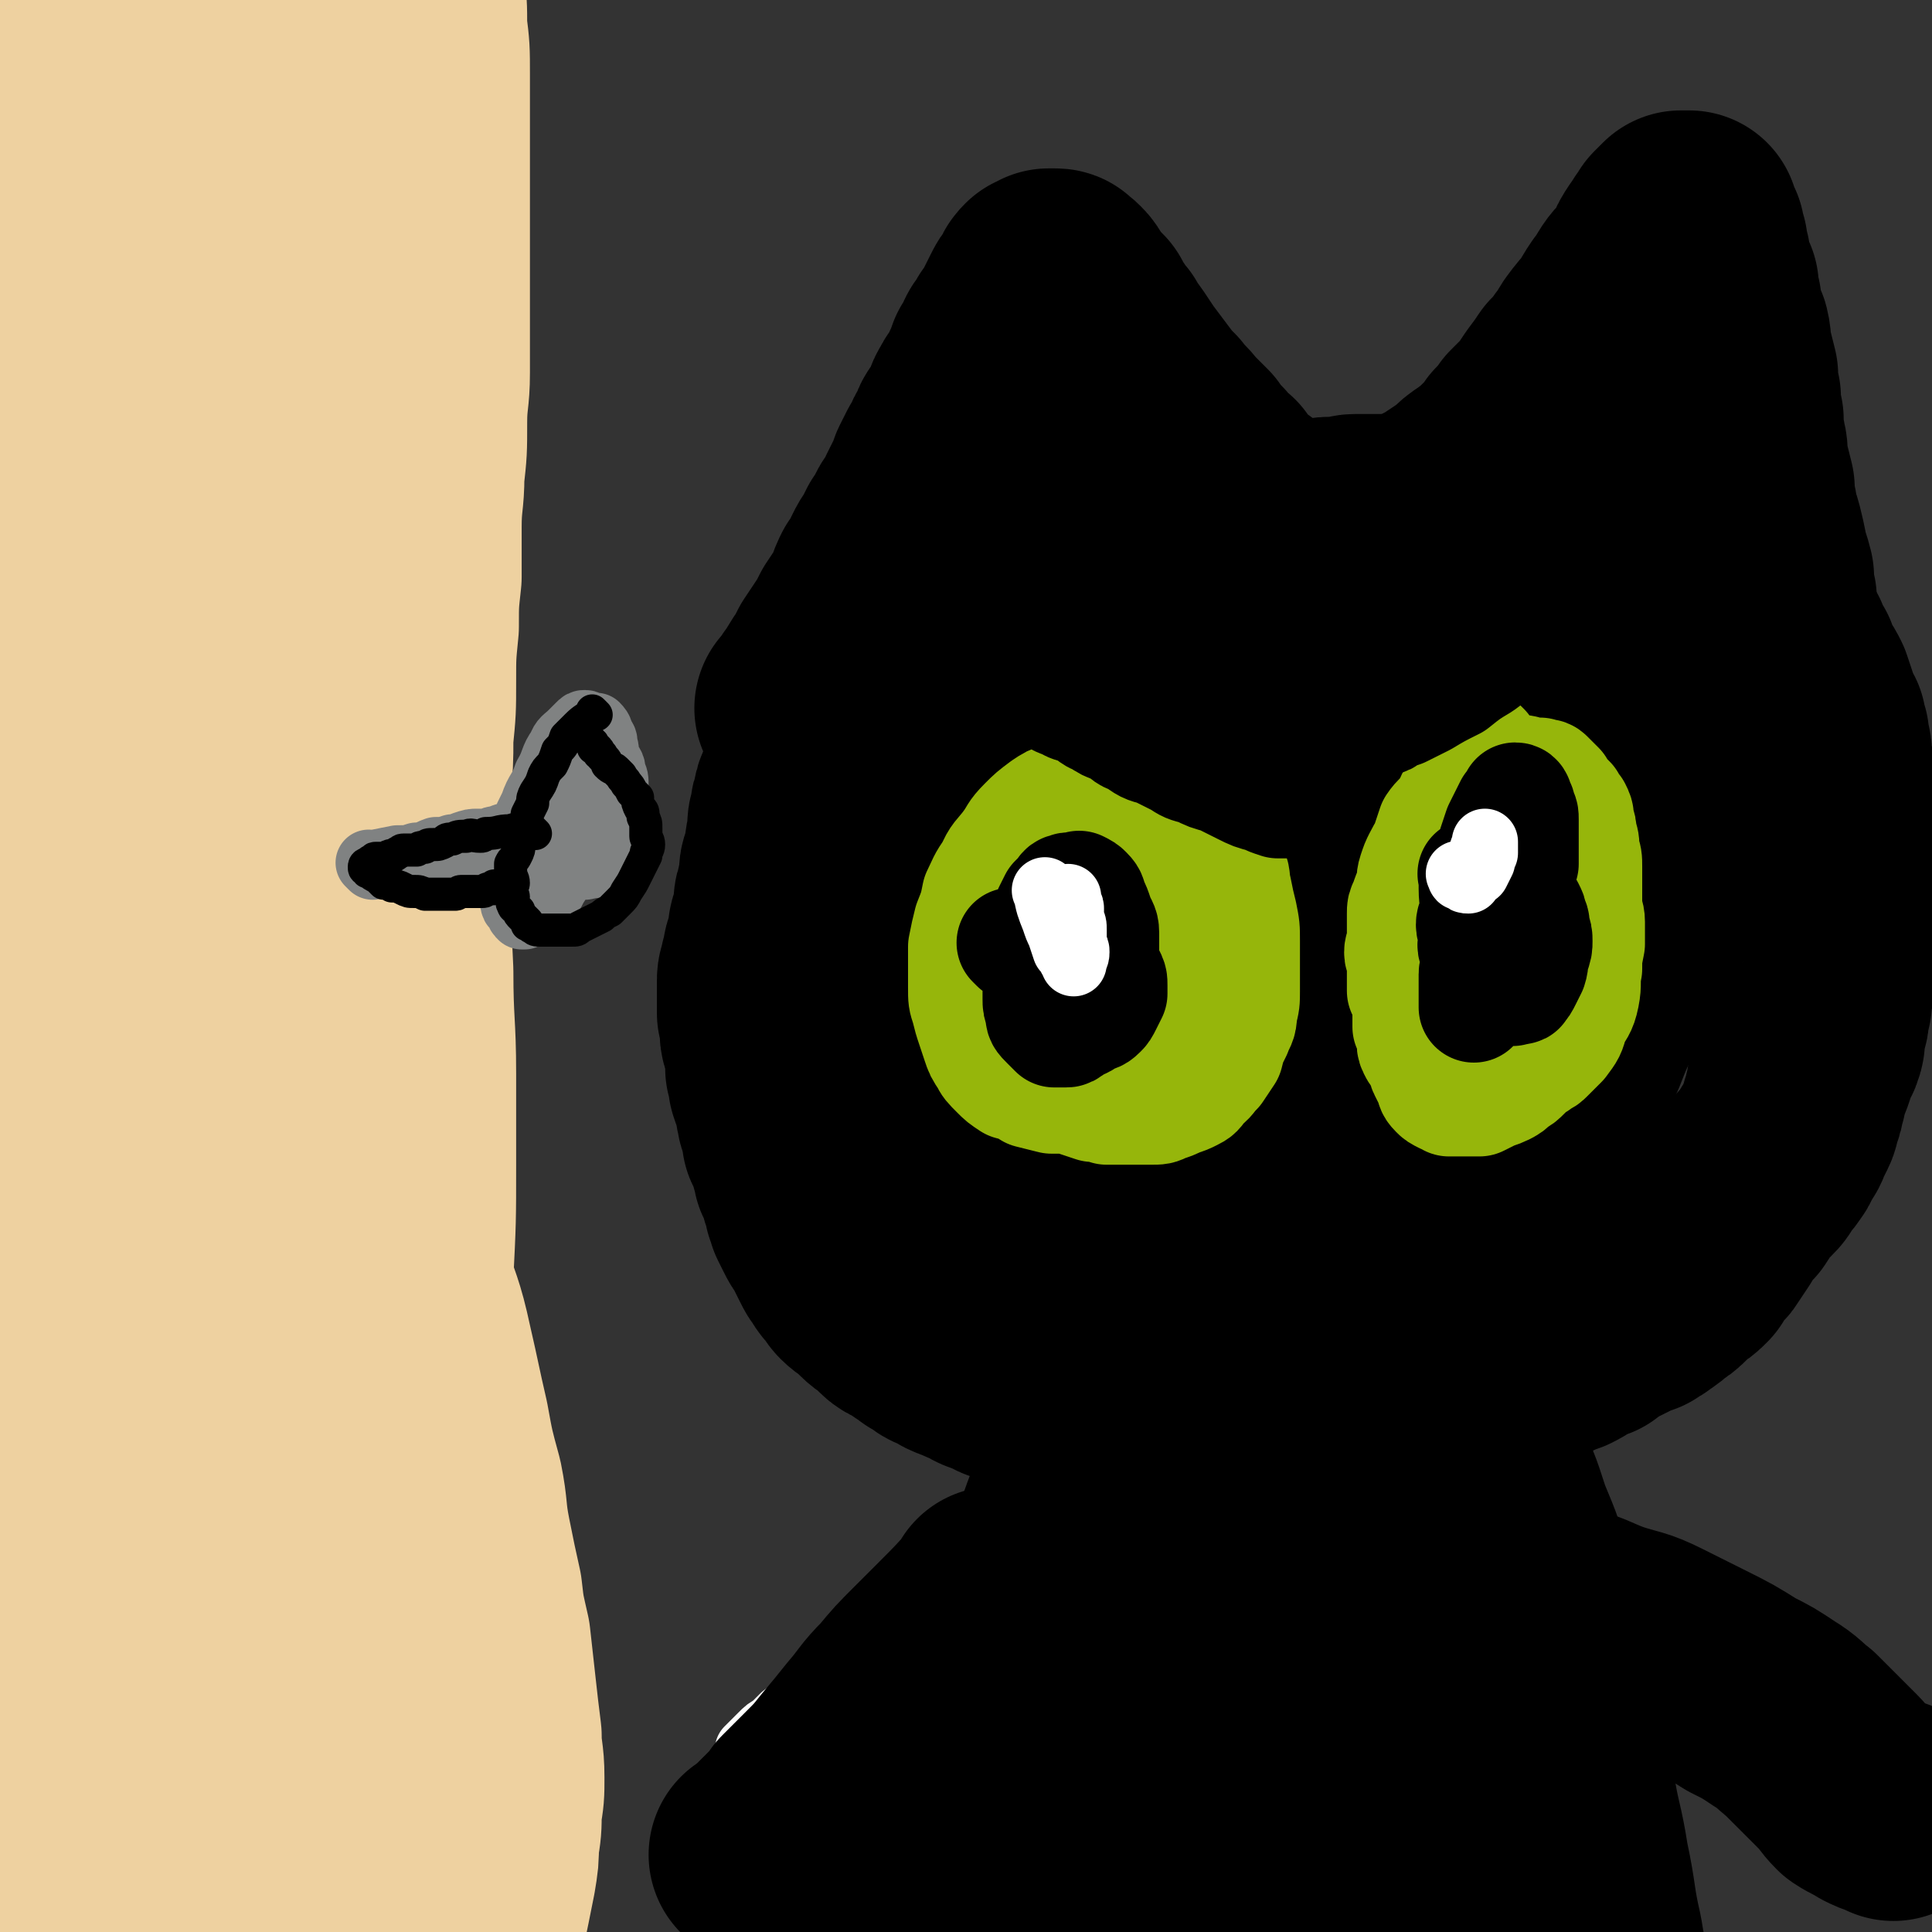
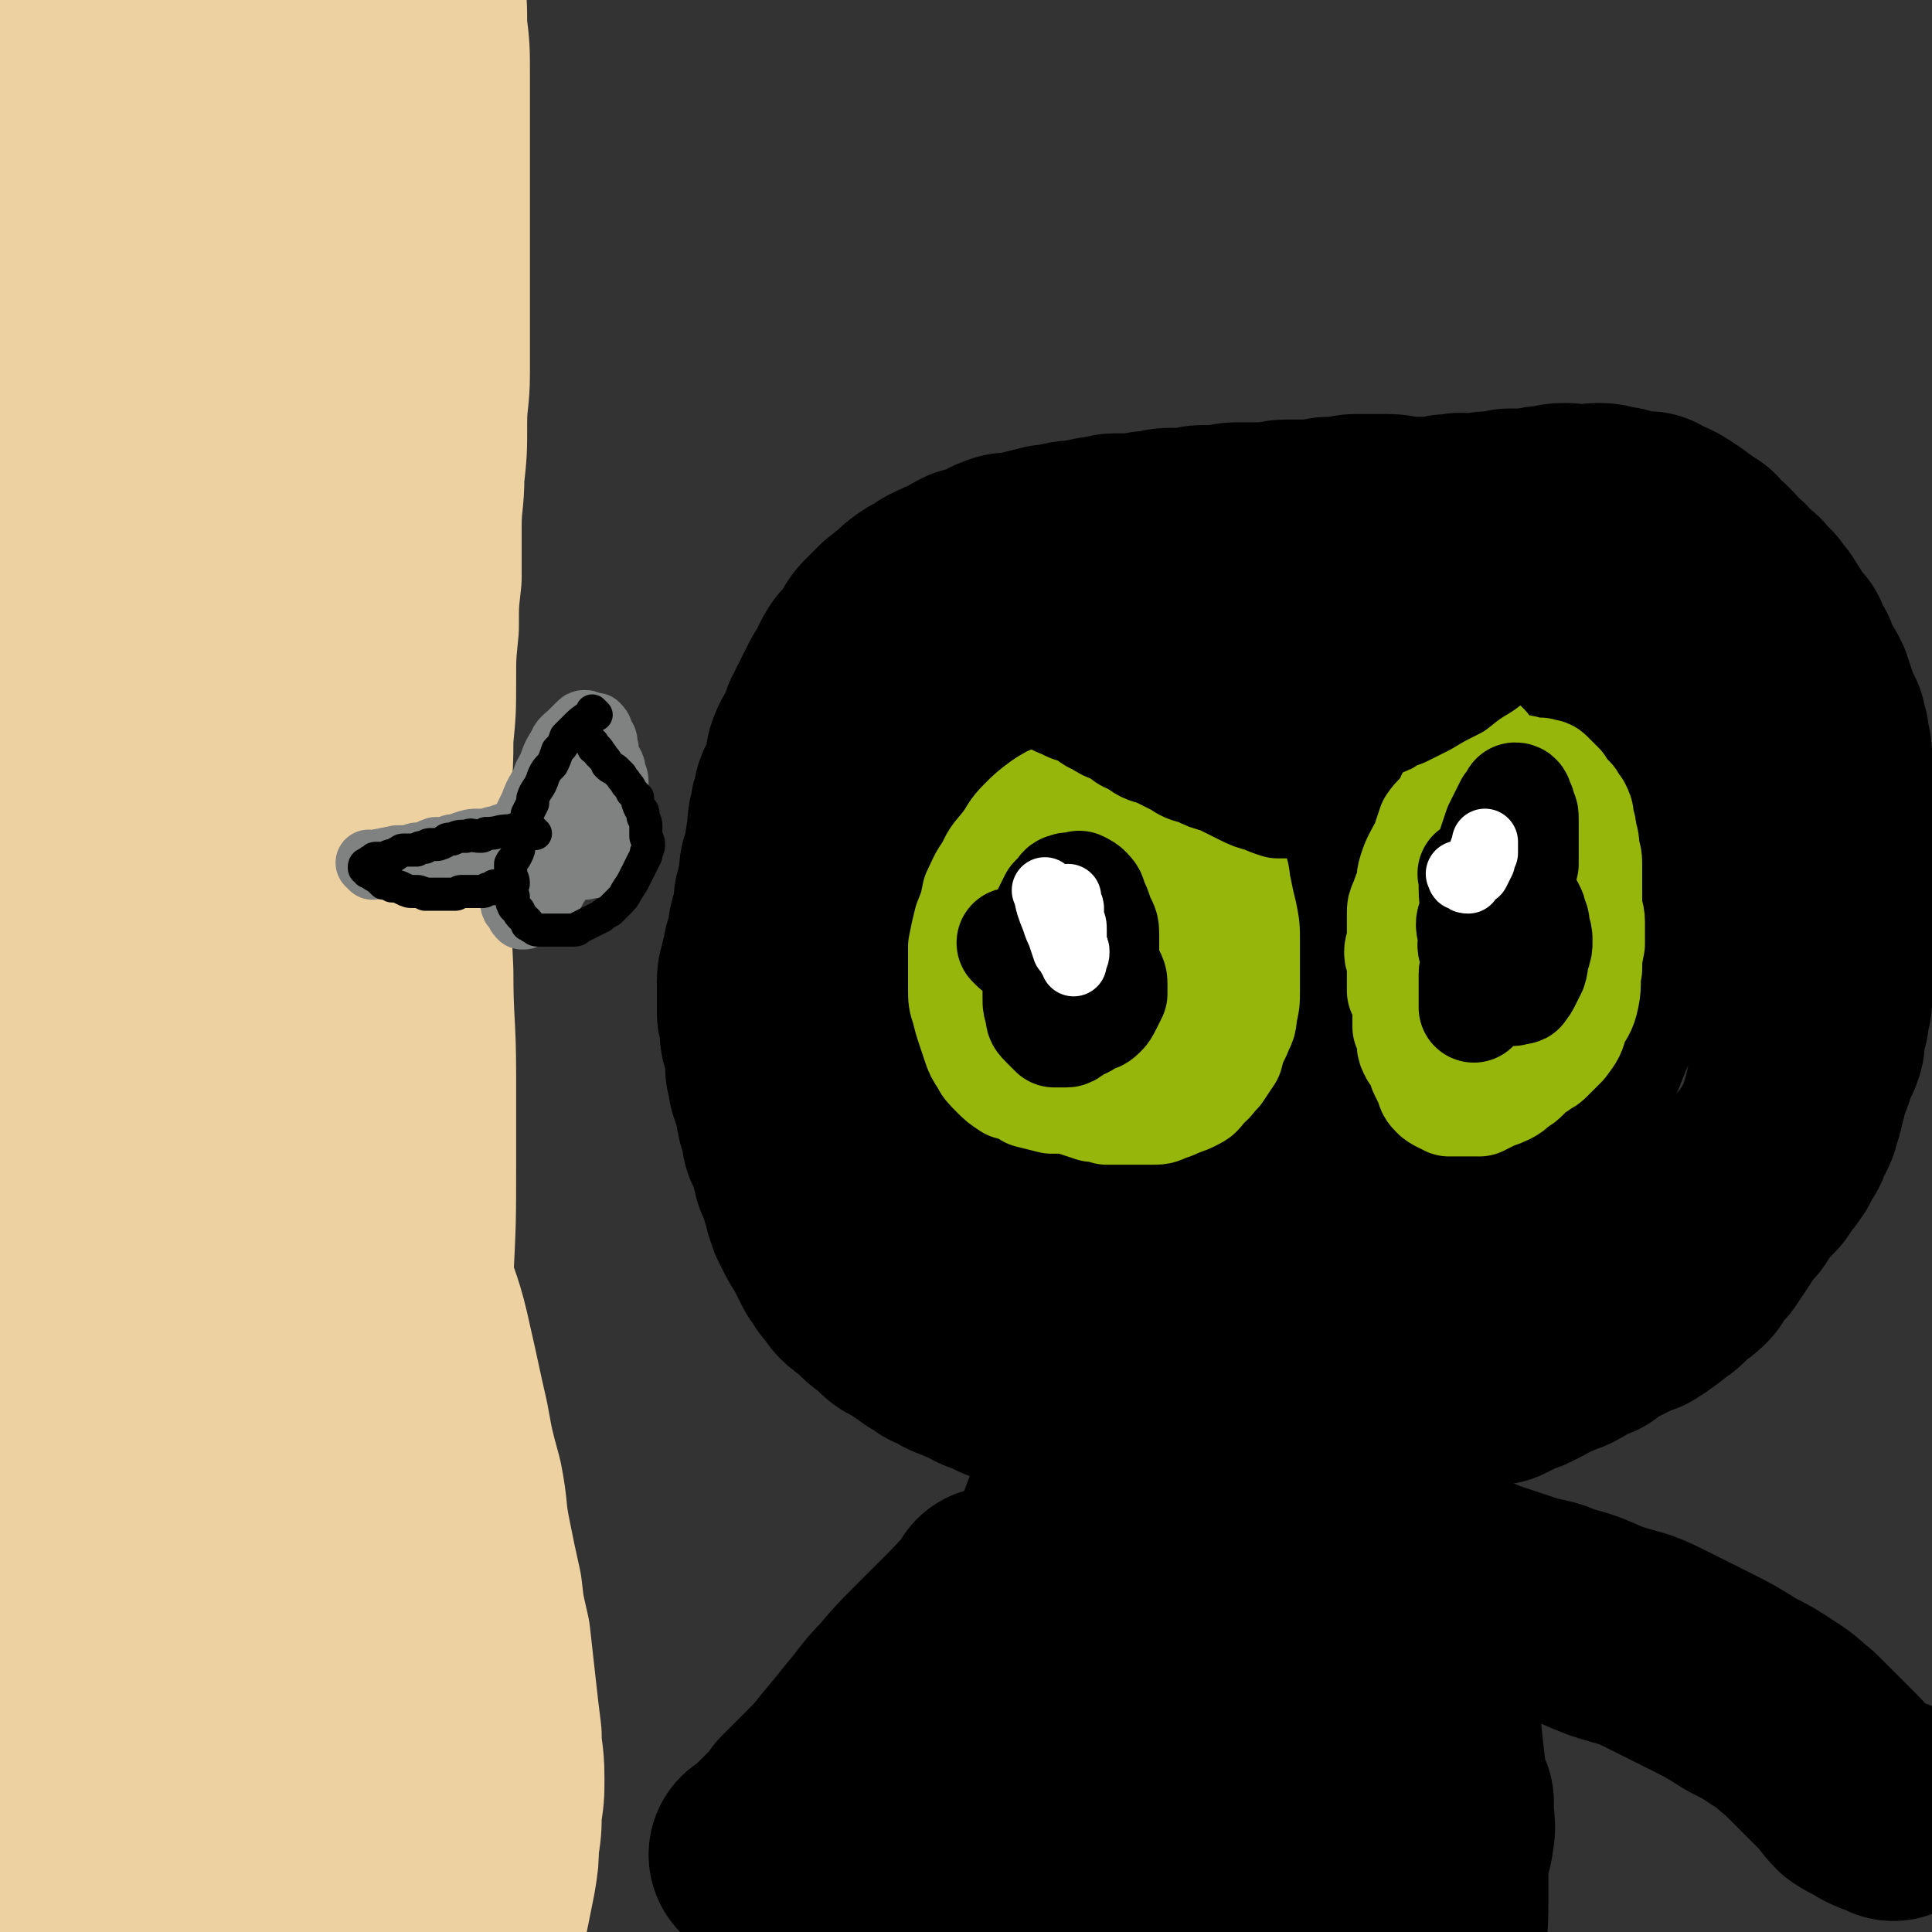
<svg xmlns="http://www.w3.org/2000/svg" viewBox="0 0 700 700" version="1.1">
  <rect x="0" y="0" width="700" height="700" fill="#333333" stroke="none" />
  <g fill="none" stroke="#EED1A0" stroke-width="80" stroke-linecap="round" stroke-linejoin="round">
    <path d="M97,47c-1,-1 -1,-1 -1,-1 -1,-1 0,0 0,0 0,0 0,0 0,0 0,0 0,0 0,0 -1,-1 0,0 0,0 0,0 0,0 0,0 3,15 4,15 6,30 2,14 1,14 3,27 1,14 1,14 3,28 1,14 1,14 3,28 1,14 1,14 2,29 1,16 1,16 2,32 1,19 1,19 2,37 0,18 -1,18 0,35 1,18 1,18 2,35 1,17 0,17 1,34 0,14 0,14 1,28 0,14 0,14 1,28 0,15 0,15 1,30 0,16 0,16 1,33 1,17 1,17 3,34 1,18 1,18 3,37 1,18 1,18 3,37 1,15 1,15 3,31 1,14 1,14 2,28 1,12 1,12 2,24 1,10 1,10 2,20 0,8 -1,8 0,16 1,10 1,9 3,19 1,10 1,10 3,21 1,10 0,10 2,20 1,8 1,8 3,16 1,7 1,7 2,14 0,5 0,5 0,11 0,2 1,2 1,5 0,2 0,2 0,4 0,0 -1,0 -1,-1 -2,-5 -2,-5 -3,-10 -7,-22 -7,-22 -13,-45 -9,-38 -9,-38 -18,-76 -9,-41 -9,-41 -17,-82 -7,-35 -7,-35 -13,-70 -5,-30 -6,-30 -10,-60 -4,-25 -3,-25 -6,-50 -2,-29 -1,-29 -4,-58 -2,-25 -2,-25 -5,-51 -2,-19 -2,-19 -5,-39 -1,-13 -1,-13 -4,-26 -1,-6 -1,-6 -3,-13 0,-2 0,-3 -1,-5 0,0 -1,0 -1,1 0,3 0,3 0,7 -1,16 -2,15 -4,31 -2,29 -1,29 -3,57 -3,42 -3,42 -6,83 -3,44 -4,44 -6,89 -2,26 -1,26 -2,53 0,15 -1,15 -1,30 0,22 0,22 0,44 0,25 0,25 2,51 1,23 1,23 5,46 1,14 2,14 5,27 1,6 0,6 1,12 0,1 0,3 0,3 0,-1 0,-2 -1,-4 -2,-9 -2,-9 -4,-18 -2,-18 -2,-18 -4,-37 -2,-32 -3,-32 -3,-65 1,-39 1,-39 5,-77 3,-28 5,-27 10,-54 3,-14 3,-14 6,-28 1,-5 1,-5 2,-9 0,0 0,0 0,0 -1,5 -1,5 -2,10 -2,20 -2,20 -4,39 -4,28 -4,28 -7,57 -3,27 -4,27 -6,54 -1,26 -1,26 -2,51 -1,21 -1,21 -2,41 0,14 0,14 0,28 0,8 0,9 0,17 0,3 1,5 1,5 0,-1 0,-3 0,-7 0,-13 -1,-13 0,-27 1,-20 1,-20 3,-40 1,-16 1,-16 4,-32 3,-13 3,-13 6,-25 3,-8 3,-8 6,-16 2,-4 2,-5 4,-8 0,0 1,0 2,1 2,4 1,4 3,9 3,12 3,12 6,25 4,14 4,14 6,27 3,11 2,11 5,22 2,9 2,9 4,19 1,6 0,6 2,12 0,2 1,4 1,3 0,-2 0,-4 -1,-7 -2,-16 -2,-16 -5,-32 -4,-20 -4,-20 -8,-41 -3,-13 -2,-13 -5,-26 -1,-8 -1,-8 -2,-16 0,-3 0,-3 0,-6 0,-1 0,-1 0,-2 0,-1 0,-1 0,-1 0,0 0,0 0,0 0,0 0,0 0,0 -1,-5 0,-5 0,-10 0,-10 -1,-9 -2,-19 -1,-14 -1,-14 -2,-28 0,-16 0,-16 -1,-31 -1,-16 -1,-16 -2,-31 -1,-14 -2,-14 -3,-29 -1,-14 0,-14 -2,-29 -1,-16 -2,-16 -4,-32 -1,-16 -1,-16 -4,-31 -2,-14 -2,-14 -5,-29 -2,-14 -2,-14 -4,-29 -1,-15 -2,-15 -3,-30 -1,-15 -1,-15 -2,-31 0,-14 -1,-14 0,-29 1,-15 1,-15 3,-29 1,-13 2,-13 4,-26 1,-12 1,-12 3,-24 1,-11 1,-11 3,-22 1,-10 1,-10 2,-21 1,-9 1,-9 1,-19 0,-9 0,-9 -1,-17 0,-8 0,-8 -1,-15 -1,-8 -2,-8 -3,-15 -1,-6 0,-6 -1,-13 -1,-5 -1,-5 -2,-9 -1,-3 -1,-3 -2,-7 0,-2 0,-2 0,-4 0,-1 0,0 -1,-1 0,0 0,0 0,0 0,0 -1,-1 0,0 0,3 1,4 1,9 0,13 0,13 -2,26 -3,29 -3,29 -8,58 -6,35 -8,34 -14,69 -5,30 -5,30 -8,61 -2,27 -2,27 -3,55 -1,24 0,24 0,48 0,15 0,15 1,31 0,7 0,8 0,15 0,1 -1,1 -1,0 0,-3 0,-4 0,-8 -1,-12 -1,-12 -2,-25 -1,-18 -1,-18 -2,-37 -1,-25 -1,-25 -1,-50 -1,-32 -1,-32 -1,-63 0,-36 0,-36 2,-72 1,-29 2,-29 4,-59 1,-20 1,-20 2,-41 0,-15 1,-15 1,-29 0,-10 0,-10 -1,-19 0,-6 0,-6 0,-12 0,-3 -1,-3 -1,-6 0,0 0,-1 0,-1 0,0 1,0 1,0 0,1 0,1 0,3 2,6 2,6 4,12 5,14 6,13 10,28 5,19 4,20 9,40 5,22 5,22 10,43 5,20 5,20 10,41 5,18 3,18 9,37 5,15 5,14 12,29 4,8 4,9 9,16 2,4 4,6 6,5 3,-1 3,-4 5,-8 4,-16 3,-17 7,-33 5,-25 5,-25 12,-50 5,-19 6,-19 11,-38 3,-14 4,-14 6,-27 2,-10 2,-10 2,-19 0,-7 0,-7 0,-14 0,-5 0,-5 -1,-11 -1,-8 -1,-8 -3,-16 -1,-8 -1,-8 -3,-15 -1,-6 -1,-6 -2,-12 -1,-3 -1,-3 -2,-7 0,-2 0,-2 -1,-4 0,-1 0,-1 -1,-2 0,0 0,0 0,0 0,0 0,0 0,0 0,2 0,2 -1,4 -1,4 -1,4 -2,9 -3,15 -3,15 -5,31 -4,23 -5,23 -8,46 -3,20 -3,20 -5,40 -1,17 -1,17 -3,34 -1,14 -2,14 -3,28 -2,13 -2,13 -2,27 0,15 -1,15 0,30 0,18 0,18 2,35 1,16 2,16 5,32 2,14 2,14 6,28 4,14 5,14 10,28 5,13 5,13 9,27 5,15 4,15 8,30 4,15 4,15 7,31 4,14 4,14 8,28 4,14 4,14 8,29 4,13 5,13 8,27 3,13 3,14 6,27 2,11 2,11 5,22 2,10 1,10 3,20 2,10 2,10 4,19 1,9 1,8 3,17 1,9 1,9 2,18 1,9 1,9 2,17 0,7 1,7 1,15 0,6 0,6 -1,12 0,6 0,6 -1,12 0,5 0,5 -1,11 -1,5 -1,5 -2,10 -1,5 -1,5 -2,9 -1,5 0,5 -1,9 0,4 0,4 -1,8 -1,4 -1,4 -1,8 0,4 0,4 0,7 0,4 0,4 0,7 0,3 0,3 0,6 0,4 0,4 0,7 0,5 0,5 0,10 0,5 1,5 1,10 0,5 0,5 1,10 0,5 0,5 1,9 0,4 0,4 0,7 0,3 0,3 1,6 0,2 0,2 1,4 0,0 0,1 0,1 0,0 0,-1 0,-2 0,-3 0,-3 -1,-7 0,-6 0,-6 -1,-13 0,-8 0,-8 -1,-16 -1,-10 -1,-10 -2,-20 -1,-13 -1,-13 -3,-25 -2,-16 -1,-16 -4,-33 -2,-17 -2,-17 -5,-33 -2,-15 -2,-15 -5,-30 -2,-13 -2,-13 -4,-26 -3,-15 -3,-15 -5,-29 -3,-18 -3,-18 -5,-37 -3,-21 -3,-21 -6,-42 -2,-21 -2,-21 -3,-41 -1,-19 -1,-19 -1,-37 0,-16 1,-16 1,-31 0,-13 0,-13 0,-26 0,-15 1,-15 1,-30 0,-14 0,-14 0,-29 0,-14 1,-14 1,-28 0,-13 0,-13 0,-25 0,-12 0,-12 0,-24 0,-12 0,-12 0,-23 0,-13 1,-13 1,-25 0,-11 1,-11 1,-22 0,-10 0,-10 0,-20 0,-9 -1,-9 -1,-19 0,-8 0,-8 0,-17 0,-9 -1,-9 -1,-18 0,-9 -1,-9 -1,-18 0,-9 0,-9 0,-18 0,-8 -1,-8 -1,-15 0,-7 0,-7 0,-14 0,-6 0,-6 0,-12 0,-5 0,-5 0,-10 0,-5 -1,-5 -1,-10 0,-5 0,-5 0,-9 0,-4 0,-4 0,-8 0,-4 -1,-4 -1,-7 0,-3 0,-3 0,-5 0,-2 0,-2 0,-5 0,-1 0,-1 0,-3 0,-1 0,0 -1,-1 0,0 0,0 0,0 0,0 0,0 0,0 -1,-1 0,0 0,0 0,1 0,1 0,3 0,1 1,1 1,3 0,2 0,2 0,4 0,4 -1,4 -1,7 0,5 0,5 0,11 -1,8 -1,8 -2,16 -1,11 -1,11 -3,22 -1,13 -1,13 -3,26 -1,14 -1,14 -2,28 -1,14 -1,14 -3,28 -1,15 -1,15 -3,30 -1,17 -1,17 -2,34 -1,16 -1,16 -2,33 -1,17 -1,17 -1,34 0,19 0,19 1,38 1,20 1,20 2,41 1,19 1,19 2,37 1,18 1,18 2,35 1,16 1,16 3,31 1,15 1,15 3,30 1,14 0,14 2,28 1,14 2,14 3,27 1,13 1,13 2,26 1,14 1,14 2,27 1,13 1,13 2,26 1,13 1,13 2,26 1,15 1,15 2,29 0,13 0,13 1,25 0,11 0,11 1,23 0,9 0,9 0,18 0,7 0,7 0,14 0,5 0,5 0,10 0,5 0,5 0,9 0,2 0,2 0,4 0,1 0,1 0,2 0,1 0,1 0,2 0,1 0,1 0,2 0,1 0,1 0,2 0,0 0,0 0,0 0,1 0,1 0,1 0,1 0,1 0,1 0,0 0,0 0,0 0,0 0,0 0,0 -1,-3 0,-3 0,-6 -1,-10 -1,-10 -2,-20 -1,-13 -1,-12 -2,-25 -1,-15 0,-15 -1,-29 -1,-14 -1,-14 -1,-28 0,-15 0,-15 0,-30 0,-16 0,-16 1,-32 1,-16 1,-16 2,-32 1,-14 0,-14 1,-29 1,-13 1,-13 1,-26 0,-10 0,-10 0,-21 0,-11 1,-11 1,-23 0,-11 0,-11 0,-22 0,-10 0,-10 1,-21 0,-9 1,-9 1,-19 0,-9 -1,-9 0,-18 1,-9 2,-9 3,-17 1,-9 1,-9 2,-18 1,-9 1,-9 2,-18 1,-9 0,-9 1,-17 1,-10 1,-10 1,-19 1,-10 1,-10 1,-20 0,-10 0,-10 1,-20 0,-9 0,-9 1,-18 0,-9 0,-9 0,-18 0,-10 1,-10 1,-19 1,-9 1,-9 1,-19 0,-9 1,-9 1,-18 0,-10 0,-10 0,-19 0,-10 0,-10 0,-19 0,-9 0,-9 0,-19 0,-8 0,-8 0,-17 0,-8 0,-8 0,-16 0,-9 0,-9 0,-18 0,-9 0,-9 -1,-17 0,-8 0,-8 -1,-16 0,-8 0,-8 -1,-15 0,-7 0,-7 -1,-13 0,-6 -1,-6 -2,-12 -1,-5 -1,-5 -2,-10 -1,-4 0,-4 -1,-8 -1,-4 0,-4 -1,-8 0,-3 -1,-3 -1,-6 0,-1 0,-1 1,-2 0,-1 0,-1 0,-1 0,0 0,0 0,0 0,0 -1,-1 0,-1 0,1 0,2 1,4 0,3 0,3 0,6 1,6 1,6 2,12 1,9 0,9 1,19 1,14 1,14 2,28 1,17 1,17 2,33 0,18 0,18 0,36 0,20 0,20 -1,39 -1,20 -2,20 -3,41 -1,21 0,21 0,41 0,21 0,21 -1,41 0,23 -1,23 -1,45 0,23 1,23 1,46 0,22 0,22 1,43 0,19 1,19 1,37 0,17 0,17 0,33 0,20 0,20 -1,40 0,21 0,21 -1,41 -1,18 -1,18 -1,37 0,18 0,18 1,35 0,17 0,17 1,35 1,17 1,17 2,33 0,17 0,17 1,35 1,17 1,17 3,34 1,16 1,16 2,32 1,15 1,15 3,31 1,16 2,16 4,32 1,15 1,15 3,31 1,13 1,13 2,26 1,11 1,11 1,21 0,7 -1,7 0,14 0,5 1,5 2,9 1,3 1,3 2,6 0,1 0,1 0,3 0,0 0,0 0,0 " />
  </g>
  <g fill="none" stroke="#808282" stroke-width="24" stroke-linecap="round" stroke-linejoin="round">
    <path d="M135,314c-1,-1 -1,-1 -1,-1 -1,-1 0,0 0,0 0,0 0,0 0,0 0,0 0,0 0,0 -1,-1 0,0 0,0 0,0 0,0 0,0 0,0 0,0 0,0 -1,-1 0,0 0,0 0,0 0,0 0,0 0,0 0,0 0,0 -1,-1 0,0 0,0 5,-1 5,-1 10,-2 4,0 4,0 7,-1 4,0 4,-1 7,-2 3,0 3,0 6,-1 2,0 2,0 4,-1 3,-1 3,-1 5,-1 2,0 2,0 3,0 2,0 2,-1 4,-1 2,0 2,-1 3,-1 2,0 2,0 3,-1 2,0 2,0 3,0 1,0 1,0 2,-1 1,0 1,0 2,0 1,0 1,0 3,0 1,0 1,0 2,0 0,0 0,0 1,-1 0,0 0,0 1,0 1,0 1,0 2,0 0,0 0,0 1,0 0,0 0,0 1,0 0,0 0,0 0,0 0,0 0,0 1,0 0,0 0,0 0,0 " />
    <path d="M209,273c-1,-1 -1,-1 -1,-1 -1,-1 0,0 0,0 0,0 0,0 0,0 0,0 0,0 0,0 -1,-1 0,0 0,0 0,0 0,0 0,0 0,0 0,0 0,0 -1,-1 0,0 0,0 0,0 0,0 0,0 0,0 0,0 0,0 -1,-1 0,0 0,0 -1,3 -1,3 -2,6 -1,4 -1,4 -2,8 0,4 0,4 -1,8 0,3 0,3 0,6 0,2 0,2 1,5 1,2 1,2 2,4 1,1 1,1 2,2 1,1 1,1 2,2 1,0 1,1 2,1 1,0 1,-1 2,-1 1,0 1,1 2,0 1,0 1,-1 2,-2 1,-2 2,-1 3,-4 1,-2 1,-2 2,-5 1,-2 0,-2 1,-5 0,-3 0,-3 0,-6 0,-3 -1,-3 -1,-6 0,-3 0,-3 -1,-5 0,-3 -1,-3 -2,-5 -1,-3 0,-3 -1,-5 0,-2 0,-2 -1,-3 -1,-2 0,-2 -2,-4 0,0 -1,0 -2,0 -1,0 -1,-1 -2,-1 -1,0 -1,0 -2,1 -1,1 -1,1 -3,3 -2,2 -3,2 -4,5 -3,4 -2,5 -5,10 -2,6 -3,5 -5,11 -3,6 -3,6 -5,13 -2,4 -1,4 -2,9 -1,4 -1,4 -1,7 0,3 0,3 1,6 0,2 1,1 2,3 0,1 0,1 1,2 0,0 1,0 1,0 1,-1 1,-1 3,-2 1,-1 1,-1 3,-3 2,-2 2,-1 4,-4 1,-2 1,-2 3,-5 1,-4 1,-4 3,-7 1,-4 1,-4 2,-7 0,-3 0,-3 1,-6 0,-3 0,-3 0,-6 0,-2 0,-2 0,-5 0,-1 0,-1 -1,-3 -1,-1 -1,-1 -2,-1 0,0 0,1 -1,1 -1,0 -1,-1 -2,0 -1,1 -1,1 -2,3 -1,2 -1,2 -2,5 -1,3 -1,3 -1,6 0,3 0,3 1,7 0,0 0,0 0,0 " />
  </g>
  <g fill="none" stroke="#000000" stroke-width="12" stroke-linecap="round" stroke-linejoin="round">
    <path d="M216,259c-1,-1 -1,-1 -1,-1 -1,-1 0,0 0,0 0,0 0,0 0,0 0,0 0,0 0,0 -1,-1 0,0 0,0 0,0 0,0 0,0 0,0 0,0 0,0 -1,-1 0,0 0,0 -3,3 -3,2 -6,5 -2,2 -2,2 -4,4 -1,3 -1,3 -3,5 -1,3 -1,3 -2,5 -2,2 -2,2 -3,4 -1,3 -1,3 -3,6 -1,2 -1,2 -1,4 -1,2 -1,2 -2,4 0,2 0,3 -1,4 -1,2 -1,2 -2,3 0,2 0,2 0,4 0,2 0,2 -1,4 -1,2 -1,1 -2,3 0,1 0,1 0,3 0,2 1,2 1,4 0,1 -1,1 -1,2 0,2 1,2 1,3 0,1 -1,2 0,3 0,1 1,1 2,2 0,1 0,1 1,2 1,1 1,1 2,2 0,0 0,0 0,1 1,0 1,1 2,1 1,1 1,1 3,1 1,0 1,0 3,0 1,0 1,0 2,0 2,0 2,0 3,0 2,0 2,0 3,0 2,0 2,0 3,-1 2,-1 2,-1 4,-2 2,-1 2,-1 4,-2 1,-1 1,-1 3,-2 2,-2 2,-2 3,-3 2,-2 2,-2 3,-4 2,-3 2,-3 3,-5 1,-2 1,-2 2,-4 1,-2 1,-2 2,-4 0,-2 1,-2 1,-4 0,-2 -1,-2 -1,-3 0,-2 0,-2 0,-3 0,-2 0,-2 -1,-4 0,-2 0,-2 -1,-3 -1,-2 -1,-2 -1,-4 -1,-1 -1,-1 -2,-2 -1,-2 -1,-2 -2,-3 -1,-2 -1,-1 -2,-3 -1,-1 -1,-1 -2,-2 -1,-1 -1,0 -3,-2 0,0 0,-1 -1,-2 0,0 0,0 -1,-1 0,-1 0,0 -1,-1 0,-1 0,-1 -1,-2 0,0 -1,0 -1,0 0,0 0,-1 0,-1 0,-1 -1,-1 -1,-1 -1,-1 -1,-1 -1,-1 0,0 0,0 0,0 0,0 0,0 0,-1 0,0 0,0 0,0 0,0 0,0 0,0 -1,-1 0,0 0,0 0,0 0,0 0,0 " />
    <path d="M194,302c-1,-1 -1,-1 -1,-1 -1,-1 0,0 0,0 0,0 0,0 0,0 0,0 0,0 0,0 -1,-1 0,0 0,0 0,0 0,0 0,0 0,0 0,0 0,0 -1,-1 0,0 0,0 -1,0 -2,0 -3,0 -3,0 -3,-1 -5,0 -5,0 -4,1 -9,1 -1,1 -1,1 -2,1 -3,0 -3,-1 -5,0 -3,0 -3,0 -5,1 -2,0 -2,0 -3,1 -2,1 -2,1 -4,1 -2,0 -2,0 -3,1 -2,0 -2,0 -3,1 -1,0 -1,0 -3,0 -1,0 -1,0 -2,0 -1,0 -1,1 -2,1 -1,1 -1,1 -2,1 -1,0 -1,0 -2,1 0,0 0,0 0,0 -1,0 -1,0 -1,0 -1,0 -1,0 -2,0 -1,0 -1,0 -1,0 -1,0 0,1 -1,1 0,0 0,0 0,0 -1,0 -1,0 -1,1 0,0 0,0 -1,0 0,0 0,0 0,0 -1,0 -1,1 -1,1 0,1 0,1 1,1 0,1 0,1 1,1 1,1 1,1 3,2 1,1 1,1 2,2 2,0 2,0 3,1 2,0 2,0 4,1 2,1 2,1 4,1 2,0 2,0 4,1 2,0 2,0 3,0 2,0 2,0 3,0 1,0 1,0 2,0 2,0 2,0 3,0 1,0 1,-1 2,-1 1,0 1,0 3,0 1,0 1,0 2,0 2,0 2,0 3,0 1,0 1,-1 2,-1 0,0 0,0 0,0 0,0 0,0 0,0 1,0 1,0 2,0 0,0 0,-1 0,-1 1,0 1,0 2,0 0,0 0,0 0,0 1,0 1,0 1,0 1,0 1,0 2,-1 0,0 0,0 0,0 " />
  </g>
  <g fill="none" stroke="#000000" stroke-width="80" stroke-linecap="round" stroke-linejoin="round">
    <path d="M507,219c-1,-1 -1,-1 -1,-1 -1,-1 0,0 0,0 0,0 0,0 0,0 0,0 0,0 0,0 -1,-1 0,0 0,0 -12,1 -12,0 -24,1 -10,0 -10,0 -20,1 -9,1 -9,1 -19,2 -10,2 -10,2 -20,4 -10,3 -10,3 -20,7 -10,4 -10,4 -19,10 -8,5 -8,5 -15,11 -6,6 -6,6 -11,12 -5,6 -6,6 -10,12 -4,7 -4,7 -7,14 -3,6 -3,6 -5,13 -1,6 -1,6 -2,12 -1,8 -2,8 -2,16 0,9 1,9 2,17 1,9 2,9 4,18 1,9 1,9 4,17 2,8 2,9 5,16 4,7 4,7 9,14 5,6 5,7 11,13 7,7 7,7 15,13 8,5 8,5 17,9 8,3 8,3 16,6 8,1 8,1 16,2 9,0 9,1 18,0 9,-1 9,-1 18,-3 9,-1 9,-2 17,-5 8,-2 8,-3 16,-6 8,-4 8,-4 15,-8 7,-4 7,-5 14,-10 6,-5 6,-5 12,-11 7,-6 7,-6 13,-13 7,-7 7,-7 13,-15 5,-8 4,-8 8,-17 4,-8 4,-8 7,-17 3,-8 3,-8 6,-15 2,-7 2,-7 3,-14 0,-6 0,-7 -1,-13 0,-5 0,-5 -2,-10 -1,-6 -1,-6 -3,-11 -3,-7 -2,-7 -5,-12 -3,-6 -3,-5 -7,-10 -4,-5 -4,-5 -8,-10 -4,-4 -4,-4 -9,-8 -5,-4 -5,-4 -11,-7 -6,-4 -6,-4 -13,-7 -6,-2 -6,-2 -13,-4 -7,-3 -8,-3 -15,-4 -10,-1 -10,-1 -20,-1 -11,0 -11,1 -22,3 -11,2 -11,2 -21,5 -10,3 -11,3 -20,8 -8,5 -8,5 -16,11 -7,6 -8,6 -14,13 -6,8 -5,8 -11,17 -6,9 -6,9 -12,19 -5,9 -4,10 -8,20 -3,9 -3,9 -6,19 -1,8 -2,8 -2,16 0,8 0,9 3,16 4,10 4,11 11,19 7,9 7,9 17,16 10,8 10,8 22,12 11,4 11,4 22,4 11,0 12,-1 22,-5 12,-4 12,-5 22,-11 12,-7 12,-7 22,-16 10,-8 10,-8 19,-18 8,-8 7,-9 14,-19 5,-8 5,-8 9,-18 4,-8 4,-8 5,-17 0,-7 0,-8 -1,-14 -2,-5 -2,-6 -5,-9 -3,-3 -3,-3 -7,-4 -6,-1 -7,-1 -13,-1 -8,0 -8,0 -16,2 -9,1 -9,1 -17,4 -8,3 -8,4 -14,8 -7,4 -7,4 -13,9 -5,5 -6,5 -10,11 -4,7 -4,7 -6,14 -3,6 -3,7 -3,13 0,6 0,7 2,12 3,5 3,5 8,9 6,5 7,6 15,7 11,2 12,2 23,-1 11,-2 12,-3 22,-9 8,-6 9,-7 14,-16 6,-8 5,-9 8,-19 2,-8 2,-9 1,-18 -1,-7 -1,-8 -5,-14 -5,-6 -6,-7 -13,-11 -10,-5 -11,-6 -22,-7 -12,-2 -13,-2 -25,1 -12,2 -13,3 -24,9 -9,5 -9,5 -16,13 -6,5 -5,6 -8,13 -2,4 -3,5 -2,10 1,5 2,5 6,8 8,6 9,7 18,10 12,5 12,6 25,8 10,1 11,1 20,-1 9,-3 9,-4 15,-10 6,-6 6,-7 8,-14 1,-4 1,-5 -1,-9 -1,-4 -2,-4 -5,-7 -5,-4 -6,-4 -12,-5 -9,-2 -10,-2 -19,-1 -9,1 -9,1 -18,5 -8,3 -8,4 -15,9 -5,4 -5,4 -9,9 -3,3 -3,3 -4,6 0,2 0,3 2,4 1,1 2,0 4,-1 6,-2 6,-2 12,-4 6,-3 6,-3 12,-7 4,-3 4,-4 7,-8 2,-3 3,-4 3,-7 0,-2 -1,-3 -3,-4 -2,0 -2,0 -5,1 -6,4 -6,4 -11,8 -6,4 -6,4 -11,9 -4,4 -4,4 -7,8 -2,2 -1,2 -2,4 0,0 0,0 0,0 " />
  </g>
  <g fill="none" stroke="#96B60B" stroke-width="40" stroke-linecap="round" stroke-linejoin="round">
    <path d="M393,296c-1,-1 -1,-1 -1,-1 -1,-1 0,0 0,0 0,0 0,0 0,0 0,0 0,0 0,0 -1,-1 0,0 0,0 0,0 0,0 0,0 0,0 0,0 0,0 -1,-1 0,0 0,0 -1,2 -2,2 -3,3 -3,4 -3,4 -5,7 -2,4 -2,4 -3,7 -1,3 -1,3 -2,5 -1,4 -2,4 -3,8 -1,4 -1,4 -1,8 -1,4 -1,4 -1,8 0,4 -1,4 -1,8 0,3 -1,3 -1,7 0,3 1,3 1,6 0,3 -1,3 0,6 0,4 1,4 2,7 0,2 0,2 1,5 1,3 1,3 2,6 1,2 1,2 2,4 1,2 1,2 3,4 1,1 1,1 4,3 1,1 1,1 3,2 3,1 3,1 6,2 3,0 3,0 5,1 3,0 3,0 6,0 2,0 2,0 5,0 3,0 3,0 5,0 3,0 3,0 5,-1 3,-1 3,-1 5,-2 3,-1 3,-1 5,-2 2,-1 2,-1 4,-4 3,-2 2,-2 5,-5 2,-3 2,-3 4,-6 1,-4 1,-4 3,-8 1,-3 2,-3 2,-7 1,-4 1,-4 1,-8 0,-4 0,-4 0,-9 0,-5 0,-5 0,-9 0,-5 0,-5 -1,-10 -1,-4 -1,-4 -2,-9 -1,-4 0,-4 -2,-8 -1,-3 -1,-3 -3,-6 -2,-3 -2,-3 -4,-6 -3,-3 -3,-3 -5,-5 -4,-3 -4,-3 -8,-5 -5,-2 -5,-2 -10,-3 -6,-2 -6,-2 -12,-2 -6,0 -6,-1 -12,0 -4,0 -4,0 -8,2 -3,1 -3,1 -6,3 -4,3 -4,3 -7,6 -4,4 -3,4 -6,8 -3,4 -4,4 -6,9 -3,4 -3,5 -5,9 -1,5 -1,5 -3,10 -1,4 -1,4 -2,9 0,4 0,4 0,8 0,4 0,4 0,7 0,4 0,4 1,7 1,4 1,4 2,7 1,3 1,3 2,6 1,3 1,3 3,6 1,2 1,2 4,5 2,2 2,2 5,4 4,1 4,1 7,3 4,1 4,1 8,2 3,0 3,0 6,0 3,0 3,0 6,0 3,0 3,-1 6,-2 2,-1 3,0 5,-2 3,-1 3,-2 5,-4 3,-1 3,-1 5,-4 3,-2 3,-2 5,-5 2,-2 2,-2 3,-5 2,-3 2,-3 3,-6 2,-3 2,-3 3,-6 1,-3 1,-3 2,-7 1,-3 1,-3 1,-6 0,-4 0,-4 0,-7 0,-4 0,-4 -1,-7 0,-4 -1,-4 -2,-7 -1,-4 -1,-4 -2,-7 -2,-3 -2,-3 -4,-6 -2,-3 -2,-2 -4,-4 -3,-3 -3,-3 -5,-4 -2,-2 -3,-2 -5,-3 -2,-1 -2,-1 -4,-1 -2,0 -3,0 -4,0 -2,0 -2,1 -4,2 -1,1 -1,1 -3,2 -2,2 -2,2 -3,4 -2,3 -2,3 -3,5 -1,4 -1,4 -1,7 0,3 0,3 0,6 0,4 0,4 1,8 0,3 0,3 1,6 0,3 1,3 2,6 1,2 1,2 2,4 1,2 1,2 3,3 1,2 1,2 3,3 2,1 2,1 4,2 1,1 2,0 4,1 2,0 2,0 4,0 1,0 1,0 3,0 1,0 1,0 2,-1 1,-1 1,-1 2,-2 1,-1 1,-2 1,-3 1,-3 1,-3 1,-6 0,-3 0,-3 0,-5 0,-3 0,-3 -1,-5 -1,-2 -1,-2 -2,-3 0,-2 0,-2 -1,-3 -1,-1 -1,-1 -2,-2 -1,0 -1,0 -2,0 -1,0 -1,0 -1,0 -1,0 -1,0 -1,0 0,0 0,0 0,0 0,0 0,0 0,0 -1,-1 0,0 0,0 " />
    <path d="M538,271c-1,-1 -1,-1 -1,-1 -1,-1 0,0 0,0 0,0 0,0 0,0 0,0 0,0 0,0 -1,-1 0,0 0,0 0,0 0,0 0,0 0,0 0,0 0,0 -1,-1 0,0 0,0 0,0 0,0 0,0 0,0 0,0 0,0 -1,-1 0,0 0,0 -2,5 -3,5 -5,10 -2,3 -3,3 -4,6 -3,4 -2,4 -4,7 -2,3 -3,3 -5,6 -1,3 -1,3 -2,6 -1,3 -1,2 -3,6 -1,2 -1,2 -2,5 -1,3 0,3 -1,6 -1,2 -1,2 -2,5 -1,2 -1,2 -1,4 0,2 0,2 0,5 0,2 0,2 0,5 0,2 -1,2 -1,4 0,2 1,2 1,4 0,2 0,3 0,5 0,3 0,3 0,5 1,2 1,2 2,4 0,2 0,2 0,5 0,2 0,2 0,4 1,2 1,1 2,3 0,2 -1,3 0,5 1,2 1,2 3,4 1,2 0,2 1,4 1,2 1,2 2,4 1,2 0,2 2,4 1,1 1,1 3,2 1,0 1,0 2,1 0,0 0,0 1,0 1,0 1,0 3,0 2,0 2,0 4,0 1,0 1,0 3,0 2,-1 2,-1 4,-2 2,-1 3,-1 5,-2 2,-1 2,-1 4,-3 2,-1 2,-1 4,-3 1,-1 1,-2 3,-4 1,-2 1,-2 3,-4 2,-4 2,-4 4,-7 1,-4 1,-4 2,-7 1,-4 1,-4 3,-8 1,-3 1,-3 2,-6 1,-4 0,-4 1,-7 1,-3 1,-3 2,-6 0,-3 0,-3 1,-5 0,-3 0,-3 0,-6 0,-4 1,-4 1,-7 0,-4 0,-4 0,-8 0,-3 0,-3 -1,-6 0,-3 0,-3 -1,-6 0,-2 0,-2 -1,-5 0,-2 0,-2 -1,-4 -1,-1 -1,-1 -2,-3 -1,-1 -1,-1 -2,-2 -1,-1 -1,-1 -2,-3 -1,-1 -1,-1 -2,-2 -1,-1 -1,-1 -2,-2 -1,-1 -1,0 -3,-1 -1,0 -1,0 -3,0 -2,0 -2,-1 -4,-1 -1,0 -1,1 -3,1 -2,0 -2,0 -4,0 -1,0 -1,0 -3,1 -2,1 -2,1 -4,3 -2,1 -2,2 -4,4 -2,2 -2,1 -4,4 -2,2 -2,2 -4,4 -1,3 -1,3 -3,6 -1,2 -1,2 -2,5 -1,4 -2,4 -3,7 -1,4 0,4 -1,8 -1,4 -1,4 -2,7 -1,4 0,4 -1,8 0,4 0,4 0,7 0,4 0,4 1,7 0,3 0,3 1,6 1,2 1,2 2,5 0,1 0,1 1,3 1,1 1,1 2,3 1,1 1,1 2,3 1,1 1,1 3,3 1,1 1,1 2,2 1,1 1,2 3,3 1,1 2,1 3,2 3,1 3,1 5,2 1,1 1,1 3,2 2,1 2,0 5,1 1,0 1,0 3,1 2,0 2,0 3,0 2,0 2,0 3,-1 2,0 2,0 3,-1 2,-1 2,-1 3,-2 3,-3 3,-3 5,-5 3,-4 3,-4 4,-8 2,-4 3,-4 4,-9 1,-5 0,-5 1,-10 0,-4 0,-4 1,-9 0,-4 0,-4 0,-8 0,-3 -1,-3 -1,-6 0,-3 0,-3 0,-6 0,-2 -1,-2 -2,-4 0,-1 0,-1 -1,-2 -1,-1 -1,-1 -2,-3 -1,-1 -1,-1 -3,-3 -1,-1 -1,-1 -3,-2 -1,0 -1,0 -3,-1 -1,0 -1,-1 -2,-1 -1,0 -1,0 -2,0 -1,0 -1,0 -2,1 0,0 0,0 -1,1 -1,1 -1,1 -2,2 -1,2 0,2 -1,5 0,2 0,2 -1,5 -1,3 -1,3 -1,6 -1,2 -1,2 -1,5 0,3 0,3 0,5 0,2 0,2 0,4 0,2 0,2 0,4 0,1 -1,1 -1,3 0,1 0,1 0,3 0,1 0,1 -1,2 0,1 0,1 0,2 0,0 -1,-1 -1,-1 -1,-1 -1,-1 -2,-3 -1,-3 -1,-3 -2,-6 -1,-3 -2,-3 -3,-6 -1,-4 -1,-4 -2,-7 0,-2 0,-2 -1,-5 -1,-2 0,-2 -1,-4 0,-1 -1,-1 -1,-1 -1,-1 -1,-1 -1,-1 0,0 0,0 0,0 0,0 0,1 0,1 0,1 0,1 0,1 0,1 0,1 0,3 0,1 0,1 0,2 0,1 0,1 0,3 0,1 -1,1 -1,2 0,0 0,0 0,1 0,1 0,1 0,2 0,0 0,0 0,0 0,0 0,0 0,0 0,0 0,0 0,0 -1,-1 0,0 0,0 0,0 0,0 0,0 0,0 0,0 0,0 -1,-1 0,0 0,0 0,0 0,0 0,0 " />
  </g>
  <g fill="none" stroke="#000000" stroke-width="80" stroke-linecap="round" stroke-linejoin="round">
    <path d="M507,194c-1,-1 -1,-1 -1,-1 -1,-1 0,0 0,0 0,0 0,0 0,0 0,0 0,0 0,0 -1,-1 0,0 0,0 0,0 0,0 0,0 0,0 -1,0 0,0 1,-1 2,0 5,-1 5,0 5,0 10,-1 3,-1 3,-1 6,-1 3,-1 3,0 6,0 4,0 4,-1 7,-1 4,0 4,0 7,-1 3,0 3,0 6,0 4,0 4,-1 7,-1 3,0 3,-1 7,-1 3,0 3,1 6,1 3,0 3,-1 6,-1 2,0 2,0 5,1 2,0 2,0 5,1 2,0 2,1 4,1 2,0 2,0 4,0 1,1 1,1 2,2 2,1 3,0 4,1 2,1 2,1 3,2 2,1 2,1 3,2 1,1 1,1 3,2 1,1 1,1 3,2 0,1 0,1 1,2 1,1 2,1 3,2 1,1 1,1 2,2 1,2 1,2 2,3 1,1 1,1 3,2 1,2 1,2 3,3 1,2 2,1 3,3 1,1 1,2 3,3 1,3 2,2 3,4 2,3 2,3 3,5 2,3 2,3 4,5 1,3 1,3 3,6 1,3 1,3 2,5 2,3 2,3 3,5 1,3 1,3 2,6 0,1 0,2 1,4 1,2 1,1 2,3 0,2 0,2 1,4 0,2 0,2 0,3 0,1 1,1 1,3 0,1 0,1 0,3 0,2 1,2 1,4 0,2 0,2 0,4 0,2 1,2 1,5 0,3 0,3 0,6 0,3 1,3 1,5 0,3 0,3 0,6 0,1 0,1 0,3 0,3 0,3 0,6 0,4 0,4 0,7 0,2 0,2 0,4 0,3 0,3 0,5 0,3 0,3 -1,5 0,2 0,2 0,4 0,3 0,3 0,5 0,2 0,2 -1,4 0,2 0,2 0,5 0,1 0,1 0,2 0,2 -1,2 -1,4 0,1 0,1 0,3 0,1 -1,1 -1,2 0,2 0,2 0,3 0,2 -1,2 -1,4 0,1 0,1 -1,3 0,2 1,2 0,3 0,2 -1,2 -2,3 0,2 0,2 -1,5 -1,3 -1,3 -3,7 0,3 0,3 -1,5 0,2 0,2 -1,4 -1,2 0,2 -1,4 -1,2 -1,2 -2,4 -1,3 -1,2 -2,4 -2,2 -1,3 -3,5 -1,2 -1,1 -3,3 -1,3 -1,3 -3,5 -2,2 -2,1 -4,4 -1,2 -1,2 -3,5 -2,2 -2,2 -4,4 -1,2 -1,2 -2,4 -2,3 -2,3 -4,6 -1,2 -2,1 -4,4 -1,2 -1,2 -2,4 -2,2 -2,2 -4,3 -2,2 -2,2 -3,3 -2,2 -2,2 -4,3 -2,2 -2,2 -5,4 -1,1 -2,1 -3,2 -3,1 -3,1 -5,2 -2,1 -2,1 -4,2 -2,1 -2,1 -4,2 -2,1 -2,1 -4,3 -3,1 -3,1 -5,2 -3,2 -3,2 -5,3 -3,1 -3,1 -5,2 -3,1 -3,1 -6,3 -2,1 -2,1 -4,2 -3,1 -3,1 -5,2 -2,1 -2,1 -4,2 -2,0 -3,0 -5,0 -2,1 -1,1 -3,2 -2,0 -3,0 -5,1 -1,0 -1,0 -2,1 -2,1 -2,1 -4,2 -3,0 -3,0 -6,1 -1,0 -1,1 -3,2 -3,0 -3,0 -5,0 -1,0 -1,0 -2,0 -15,2 -15,3 -29,5 -4,1 -4,1 -7,1 -3,0 -3,0 -6,0 -4,0 -4,0 -7,0 -4,0 -4,0 -8,0 -5,0 -5,-1 -9,-1 -4,0 -4,0 -7,0 -4,0 -4,0 -8,-1 -4,0 -4,0 -7,-1 -4,-1 -4,-1 -8,-2 -5,-1 -5,0 -9,-1 -4,0 -4,-1 -8,-2 -4,-1 -4,-1 -7,-2 -3,0 -3,0 -6,-1 -3,-1 -3,-1 -6,-2 -4,-1 -4,-1 -7,-2 -4,-1 -4,-1 -7,-3 -4,-1 -4,-1 -7,-3 -3,-1 -3,-1 -5,-2 -3,-1 -3,-1 -6,-3 -3,-1 -3,-1 -5,-3 -3,-1 -2,-1 -5,-3 -2,-1 -1,-1 -4,-3 -1,-1 -2,0 -4,-2 -1,-1 -1,-1 -3,-3 -1,-1 -2,-1 -4,-3 -1,-1 -1,-1 -3,-3 -1,-1 -2,-1 -4,-3 -1,-1 -1,-2 -3,-4 -1,-1 -1,-1 -2,-3 -1,-1 -1,-1 -2,-3 -1,-2 -1,-2 -2,-4 -1,-2 -1,-2 -2,-4 -1,-1 -1,-1 -2,-3 -1,-2 -1,-2 -2,-4 0,-1 0,-1 -1,-3 0,-2 0,-2 -1,-4 -1,-2 0,-2 -1,-4 -1,-2 -1,-2 -2,-4 0,-2 0,-2 -1,-4 0,-2 0,-2 -1,-4 -1,-2 -1,-2 -2,-4 0,-3 0,-3 -1,-5 0,-2 -1,-2 -1,-4 -1,-3 0,-3 -1,-6 -1,-2 -1,-2 -2,-5 0,-2 0,-2 -1,-5 0,-1 0,-1 0,-3 0,-3 0,-3 -1,-6 0,-2 -1,-2 -1,-4 0,-1 0,-1 0,-3 0,-2 0,-2 -1,-4 0,-3 0,-3 0,-5 0,-2 0,-2 0,-4 0,-1 0,-1 0,-3 0,-2 1,-2 1,-4 0,-1 0,-1 1,-2 0,-2 0,-2 0,-3 0,-1 1,-1 1,-3 0,-1 0,-1 1,-3 0,-1 0,-1 0,-3 0,-1 1,-1 1,-2 0,-2 0,-2 1,-3 0,-2 0,-2 0,-4 0,-2 0,-2 1,-4 0,-2 0,-2 1,-4 0,-2 0,-2 0,-4 0,-2 1,-2 1,-4 1,-2 1,-2 1,-4 0,-2 0,-2 1,-5 0,-2 0,-2 0,-4 0,-2 1,-2 1,-4 0,-2 0,-2 1,-4 0,-2 0,-2 1,-4 1,-2 1,-2 2,-5 1,-2 1,-2 2,-5 0,-1 -1,-1 0,-3 1,-3 2,-3 3,-6 1,-2 1,-2 2,-5 1,-2 1,-2 2,-4 1,-2 1,-2 2,-4 1,-2 1,-2 2,-4 1,-2 1,-1 3,-4 1,-2 0,-2 2,-5 1,-2 1,-1 3,-3 1,-2 1,-2 3,-5 1,-2 1,-2 3,-4 2,-2 2,-2 4,-4 2,-1 2,-2 4,-3 3,-3 3,-3 6,-5 2,-1 2,-1 5,-3 4,-2 4,-2 7,-3 3,-2 3,-2 5,-3 4,-1 4,-1 7,-2 3,-2 3,-2 6,-3 3,0 3,0 7,-1 4,-1 4,-1 8,-2 3,0 3,0 6,-1 4,-1 4,0 7,-1 3,0 3,-1 6,-1 3,0 3,-1 5,-1 3,0 3,0 6,0 4,0 4,-1 8,-1 3,0 3,-1 6,-1 3,0 3,0 6,0 3,0 3,-1 6,-1 3,0 3,0 6,0 3,0 3,-1 6,-1 3,0 3,0 6,0 3,0 3,0 6,0 3,0 3,-1 6,-1 3,0 3,0 6,0 2,0 2,0 5,0 2,0 2,-1 5,-1 2,0 2,0 4,0 3,0 3,-1 5,-1 3,0 3,0 6,0 3,0 3,0 6,0 3,0 3,1 5,1 3,0 3,0 5,0 2,0 2,0 5,0 2,0 2,0 4,0 1,0 1,1 3,1 2,0 2,0 4,0 1,0 1,0 2,0 1,0 1,0 3,1 1,0 1,0 2,0 1,0 1,0 2,0 0,0 0,1 1,1 0,0 0,0 1,1 0,0 0,0 0,0 0,0 0,0 0,0 " />
-     <path d="M293,258c-1,-1 -1,-1 -1,-1 -1,-1 0,0 0,0 0,0 0,0 0,0 0,0 0,0 0,0 -1,-1 0,0 0,0 0,0 0,0 0,0 0,0 0,0 0,0 -1,-1 0,0 0,0 0,0 0,0 0,0 2,-2 2,-2 3,-5 3,-4 3,-5 6,-9 1,-2 1,-2 2,-4 2,-3 2,-3 4,-6 2,-3 2,-3 4,-7 2,-3 2,-3 4,-6 1,-2 1,-2 2,-4 1,-3 1,-3 2,-5 1,-1 1,-1 3,-3 0,-2 0,-2 1,-4 1,-2 1,-2 3,-5 1,-2 1,-2 2,-4 2,-2 2,-2 3,-5 1,-2 1,-2 3,-4 1,-3 1,-3 2,-5 1,-2 1,-2 2,-4 1,-2 1,-2 2,-5 1,-2 1,-2 2,-4 1,-2 1,-2 2,-3 1,-3 1,-3 3,-6 1,-2 0,-2 2,-4 1,-2 1,-2 3,-5 1,-2 0,-2 2,-5 1,-2 1,-2 3,-4 1,-2 1,-2 2,-5 1,-2 1,-2 2,-5 1,-1 1,-1 2,-3 1,-3 1,-3 3,-5 1,-3 1,-2 3,-5 1,-2 1,-2 2,-4 1,-2 1,-2 2,-4 1,-2 1,-2 2,-3 1,-2 1,-2 2,-3 0,-1 0,-1 1,-2 1,0 1,0 2,-1 0,0 0,0 1,0 0,0 0,0 1,0 0,0 0,0 0,0 0,0 0,0 0,0 1,0 1,0 1,1 1,0 1,0 2,1 1,1 1,1 2,3 1,1 1,1 2,3 2,2 2,2 4,4 1,2 1,2 3,5 1,2 1,2 3,4 1,3 2,3 4,6 2,3 2,3 4,6 3,4 3,4 6,8 3,4 3,4 6,7 3,4 3,3 6,7 3,3 3,3 6,6 2,3 2,3 5,6 2,3 2,3 5,5 2,3 2,3 5,6 2,2 2,2 5,4 2,2 2,2 4,4 3,3 3,2 5,4 2,2 2,2 4,3 1,2 1,2 3,3 1,1 1,1 3,2 1,1 1,1 2,2 1,0 1,0 2,1 1,0 1,0 2,1 0,0 0,1 1,1 0,0 0,0 1,0 0,0 0,0 0,0 1,0 0,1 0,1 0,0 1,0 1,0 1,0 1,0 1,0 1,0 1,0 1,0 1,0 0,-1 1,-1 0,0 1,0 1,0 1,0 1,-1 2,-1 1,0 1,0 2,0 1,0 1,-1 2,-1 1,0 1,0 2,-1 1,0 1,0 3,-1 2,0 2,0 3,-1 3,-1 3,-1 5,-3 3,-1 3,0 5,-2 2,-1 2,-1 4,-3 2,-1 3,-1 4,-2 3,-2 2,-2 5,-4 2,-1 2,-1 5,-3 3,-2 3,-2 6,-4 3,-3 3,-3 6,-5 4,-3 4,-3 7,-6 3,-3 3,-3 5,-6 3,-3 3,-3 5,-6 3,-3 3,-3 6,-6 2,-3 2,-3 4,-6 3,-4 3,-4 5,-7 3,-3 3,-3 5,-6 3,-3 2,-3 4,-6 3,-4 3,-4 6,-7 2,-4 2,-4 4,-7 3,-3 2,-3 4,-6 2,-3 3,-3 4,-5 2,-2 2,-2 3,-4 1,-3 1,-3 3,-6 1,-1 1,-1 2,-3 1,-1 1,-1 2,-3 1,-1 1,-1 2,-2 0,0 0,0 1,-1 0,0 0,0 1,0 0,0 1,0 1,0 0,0 0,0 0,0 1,0 1,0 1,0 0,0 0,0 0,0 0,1 0,1 0,1 0,1 0,1 1,2 0,1 0,1 1,2 0,2 0,2 1,4 0,3 0,3 1,5 0,3 0,3 1,5 1,3 1,3 2,5 0,3 0,3 1,6 0,3 0,3 1,6 1,3 1,3 2,5 1,4 0,4 1,7 1,4 1,4 2,8 0,4 0,4 1,8 0,4 0,4 1,8 0,4 0,4 1,9 1,4 0,4 1,8 1,4 1,4 2,8 0,4 0,4 1,8 0,4 1,4 2,8 1,4 1,4 2,9 1,4 1,3 2,7 0,4 0,4 1,8 0,4 0,4 1,7 1,4 1,4 2,7 0,4 0,4 1,7 0,4 0,4 1,7 1,4 1,4 2,7 0,3 0,3 1,6 0,3 0,3 1,6 0,3 0,3 0,6 0,3 1,3 1,5 0,3 0,3 0,6 0,2 0,2 0,4 0,2 1,2 1,4 0,2 0,2 0,4 0,1 0,1 0,3 0,2 0,2 0,4 0,1 0,1 0,3 0,1 0,1 0,2 0,1 0,1 0,2 0,0 0,0 0,0 0,1 0,1 0,2 0,0 0,0 0,0 0,1 0,1 0,1 0,0 0,0 -1,0 0,0 0,0 0,0 " />
    <path d="M405,519c-1,-1 -1,-1 -1,-1 -1,-1 0,0 0,0 0,0 0,0 0,0 0,0 0,0 0,0 -1,-1 0,0 0,0 0,0 0,0 0,0 -3,4 -3,4 -5,9 -5,8 -5,8 -8,16 -5,13 -5,14 -10,27 -5,16 -5,16 -10,32 -5,17 -5,17 -11,33 -5,15 -5,15 -10,30 -4,13 -3,13 -7,26 -4,12 -4,11 -7,23 -3,10 -3,10 -4,20 -1,9 -1,9 0,17 0,8 1,8 2,15 1,7 1,7 2,13 1,6 1,6 2,11 0,4 0,4 1,7 1,3 1,3 3,5 0,1 1,1 2,2 0,0 0,1 1,1 0,0 0,0 0,0 " />
-     <path d="M525,515c-1,-1 -1,-1 -1,-1 -1,-1 0,0 0,0 0,0 0,0 0,0 0,0 0,0 0,0 -1,-1 0,0 0,0 0,0 0,0 0,0 0,0 0,0 0,0 -1,-1 0,0 0,0 6,10 7,9 13,20 4,8 4,9 7,18 5,12 5,12 8,24 4,12 3,12 6,24 3,12 2,12 5,24 2,12 1,13 4,25 2,13 3,13 5,26 3,14 2,14 5,27 2,13 3,12 5,25 2,11 3,11 4,22 1,9 1,9 2,18 1,8 2,8 3,16 1,8 1,8 2,16 0,6 0,6 1,13 1,5 1,5 2,10 1,3 1,3 2,6 0,1 -1,1 -1,1 0,0 0,0 0,0 " />
    <path d="M426,565c-1,-1 -1,-1 -1,-1 -1,-1 0,0 0,0 0,0 0,0 0,0 0,0 0,0 0,0 -1,-1 0,0 0,0 0,0 0,0 0,0 0,0 -1,-1 0,0 4,22 5,23 10,47 3,21 2,22 5,43 4,22 4,22 7,44 3,17 3,17 5,34 1,10 1,10 2,20 0,4 1,5 1,8 0,0 0,-1 -1,-2 -2,-8 -3,-8 -5,-17 -6,-20 -6,-20 -11,-40 -7,-27 -8,-27 -13,-53 -4,-22 -2,-22 -5,-45 -1,-13 0,-14 -2,-27 0,-5 0,-6 -2,-10 0,-1 -1,-1 -1,-1 -1,2 0,3 -1,5 -3,13 -3,13 -5,26 -4,22 -5,22 -8,44 -3,22 -3,22 -5,44 -1,20 -1,20 -1,40 0,13 0,13 1,26 1,6 1,8 4,13 0,1 2,1 3,-1 2,-5 1,-6 3,-12 2,-16 1,-16 4,-31 4,-19 4,-19 9,-38 5,-19 5,-19 10,-37 4,-17 4,-17 7,-33 3,-11 3,-11 6,-22 1,-6 1,-6 2,-12 0,-2 0,-2 0,-4 0,0 0,0 0,0 0,9 -1,9 -1,18 0,17 0,17 1,34 0,17 0,17 2,34 1,12 1,12 3,23 2,8 1,9 4,16 1,2 3,4 4,3 3,-2 2,-5 4,-11 3,-15 3,-15 6,-31 4,-22 4,-22 8,-44 4,-18 3,-18 8,-36 3,-11 3,-11 8,-21 2,-5 2,-6 6,-9 2,-2 4,-2 6,-1 2,1 2,3 3,6 3,13 4,13 6,26 4,20 3,20 6,40 1,17 2,17 3,34 0,16 0,16 0,33 0,9 0,9 -1,18 0,5 0,6 -1,10 0,1 -1,2 -1,1 -2,-2 -2,-3 -3,-7 -3,-10 -3,-10 -5,-21 -2,-14 -2,-14 -4,-29 -1,-11 -2,-11 -3,-23 -1,-8 0,-8 -1,-15 0,-5 0,-5 0,-10 0,-2 -1,-3 -1,-4 0,0 1,0 1,1 1,7 1,7 1,15 3,18 3,18 5,35 1,19 2,19 3,38 1,16 0,16 0,32 0,9 1,9 0,19 0,4 0,6 -2,8 0,0 -1,-2 -2,-3 -1,-7 -1,-7 -1,-14 0,-14 0,-14 1,-27 1,-14 0,-14 3,-28 1,-9 2,-9 5,-18 2,-5 3,-5 6,-10 0,-1 1,-2 2,-2 0,0 0,2 0,3 0,5 1,5 0,9 0,3 -1,3 -2,6 0,0 0,0 0,0 " />
  </g>
  <g fill="none" stroke="#000000" stroke-width="40" stroke-linecap="round" stroke-linejoin="round">
    <path d="M344,244c-1,-1 -1,-1 -1,-1 -1,-1 0,0 0,0 0,0 0,0 0,0 0,0 0,0 0,0 -1,-1 0,0 0,0 0,0 0,0 0,0 0,0 0,0 0,0 -1,-1 0,0 0,0 3,1 3,1 5,1 5,0 5,-1 9,-1 3,0 3,0 5,0 3,1 3,0 6,1 3,1 3,1 6,2 4,1 4,1 7,2 3,1 3,1 6,3 4,1 4,1 8,3 4,1 4,1 8,3 3,1 3,1 6,2 4,1 4,1 7,3 3,1 3,1 6,3 2,1 2,1 5,2 2,1 2,1 5,2 2,1 2,1 4,3 1,1 1,1 3,2 2,1 2,1 3,2 2,0 2,0 3,1 0,0 0,0 1,0 1,0 1,0 2,1 1,0 1,0 2,0 0,0 0,1 1,1 1,0 1,0 2,0 1,1 1,1 2,2 1,0 1,0 2,0 0,0 0,1 1,1 1,1 1,0 2,1 0,1 0,1 1,2 0,0 0,0 1,1 0,0 0,0 1,1 0,0 0,0 1,1 1,0 0,0 1,1 0,0 1,0 1,0 0,1 0,1 0,2 0,0 1,0 1,0 0,0 0,0 0,0 -1,0 -1,0 -2,0 -1,0 -1,0 -2,0 -3,-1 -3,-1 -5,-2 -4,-1 -4,-1 -8,-3 -4,-2 -4,-2 -8,-4 -4,-1 -4,-1 -8,-3 -4,-1 -4,-1 -7,-3 -4,-2 -4,-2 -8,-4 -4,-1 -4,-1 -8,-4 -4,-1 -3,-2 -7,-4 -3,-1 -3,-1 -6,-3 -3,-1 -3,-2 -6,-4 -3,-1 -3,0 -6,-2 -3,-1 -3,-1 -5,-3 -2,-1 -2,-1 -5,-2 -2,-1 -1,-1 -4,-2 -1,0 -1,0 -3,-1 -1,-1 -1,-1 -3,-2 -1,-1 -1,0 -2,-1 -2,-1 -2,-1 -3,-2 -1,0 -1,0 -2,-1 -1,0 -1,0 -2,-1 -1,0 -1,0 -2,0 0,0 0,0 -1,-1 0,0 0,0 0,0 0,0 0,0 0,0 0,0 0,0 0,-1 " />
    <path d="M483,275c-1,-1 -1,-1 -1,-1 -1,-1 0,0 0,0 0,0 0,0 0,0 0,0 0,0 0,0 -1,-1 0,0 0,0 0,0 0,0 0,0 0,0 -1,0 0,0 3,-4 4,-3 8,-6 6,-5 6,-5 12,-9 5,-4 5,-4 11,-8 5,-3 5,-3 10,-6 5,-3 5,-3 9,-7 4,-2 3,-2 7,-4 3,-2 3,-2 6,-5 2,-2 2,-2 4,-4 3,-3 3,-2 5,-4 2,-2 2,-1 4,-3 1,-1 1,-1 2,-2 1,-1 1,-1 2,-2 1,0 1,0 2,-1 1,-1 1,-1 2,-2 1,-1 1,-1 2,-2 1,-1 1,-1 2,-1 0,-1 0,-1 1,-2 0,0 0,0 1,-1 0,0 0,0 0,-1 1,-1 1,-1 2,-1 0,-1 -1,0 -2,1 -1,1 -1,1 -2,2 -4,3 -4,3 -8,5 -5,4 -5,4 -10,8 -6,4 -5,4 -11,9 -7,4 -7,4 -14,9 -5,4 -5,4 -10,8 -4,4 -4,4 -8,7 -3,3 -4,2 -7,5 -1,1 -1,1 -2,3 0,0 -1,1 -1,1 0,0 1,0 2,0 1,0 1,0 2,-1 2,-1 2,-1 5,-2 4,-2 4,-2 8,-4 5,-3 5,-3 11,-6 5,-4 5,-4 10,-7 4,-3 4,-3 8,-6 4,-3 4,-3 7,-6 3,-2 3,-2 6,-5 1,-1 2,0 4,-2 1,-1 1,-1 2,-2 0,-1 0,-1 1,-2 0,0 0,0 0,-1 0,0 1,0 1,0 0,0 0,0 0,0 0,0 0,0 0,0 -1,-1 0,0 0,0 " />
    <path d="M535,318c-1,-1 -1,-1 -1,-1 -1,-1 0,0 0,0 0,0 0,0 0,0 0,0 0,0 0,0 -1,-1 0,0 0,0 0,0 0,0 0,0 0,0 0,0 0,0 -1,-1 0,0 0,0 0,0 0,0 0,0 0,0 0,0 0,0 -1,-1 0,0 0,0 0,0 0,0 0,0 0,3 0,3 0,5 0,5 1,5 0,9 0,2 -1,2 -1,4 0,2 1,2 1,4 0,3 -1,3 0,5 0,1 0,1 2,2 1,1 1,1 2,1 1,0 1,1 2,1 0,1 0,1 1,1 0,0 1,0 1,-1 0,-1 -1,-1 0,-2 0,-2 1,-2 2,-3 1,-3 1,-3 2,-6 1,-2 2,-2 3,-5 1,-3 0,-3 1,-6 1,-3 1,-3 1,-6 0,-4 0,-4 1,-7 0,-3 0,-3 0,-6 0,-3 0,-3 0,-5 0,-2 0,-3 0,-5 0,-2 0,-2 -1,-3 0,-2 0,-2 -1,-3 0,-1 0,-2 -1,-2 0,0 0,1 -1,2 0,0 0,0 -1,1 -1,2 -1,2 -2,4 -1,2 -1,2 -2,4 -1,3 -1,3 -2,6 -1,5 -1,5 -2,10 -1,4 0,4 -1,9 -1,3 -1,3 -1,7 0,4 0,4 0,7 0,3 0,3 1,6 0,2 0,2 1,4 0,2 1,2 2,4 1,1 0,2 2,3 1,1 1,0 3,1 0,0 0,1 1,1 0,0 0,1 1,1 1,0 1,-1 2,-1 0,0 1,1 1,0 1,-1 1,-1 2,-3 1,-2 1,-2 2,-4 1,-3 0,-3 1,-5 1,-3 1,-3 1,-5 0,-2 0,-2 -1,-5 0,-2 0,-2 -1,-4 0,-1 0,-1 -1,-3 0,0 -1,0 -2,-1 -1,-1 -1,-1 -3,-1 -1,0 -1,0 -2,1 -1,0 -2,0 -3,1 -1,1 -1,2 -3,4 -1,1 -1,1 -2,3 -1,3 -2,3 -3,6 -1,3 0,3 -1,6 0,3 -1,3 -1,5 0,2 0,3 0,5 0,2 0,2 0,4 0,1 0,1 0,3 0,0 0,0 0,0 0,0 0,0 0,0 " />
    <path d="M368,343c-1,-1 -1,-1 -1,-1 -1,-1 0,0 0,0 0,0 0,0 0,0 0,0 0,0 0,0 -1,-1 0,0 0,0 0,0 0,0 0,0 0,0 0,0 0,0 -1,-1 0,0 0,0 0,0 0,0 0,0 0,0 0,0 0,0 -1,-1 0,0 0,0 3,2 3,2 6,4 2,1 2,1 4,2 2,1 2,0 5,1 2,1 1,1 4,2 1,0 1,0 3,0 2,0 2,1 4,1 1,0 1,0 3,0 0,-1 0,-1 1,-2 0,-1 1,-1 1,-2 1,-2 1,-2 2,-4 0,-3 0,-3 0,-6 0,-3 -1,-3 -2,-6 -1,-3 -1,-3 -2,-5 -1,-2 0,-2 -2,-4 -1,-1 -1,-1 -3,-2 -1,0 -1,1 -2,1 -1,0 -1,-1 -3,0 -1,0 -1,1 -2,2 -1,1 -1,1 -2,2 -1,2 -1,2 -2,4 -1,4 -1,4 -2,7 -1,4 -1,4 -2,8 0,4 0,4 0,8 0,4 0,5 2,8 1,3 1,4 3,6 2,2 3,1 5,2 2,1 2,2 5,2 2,0 2,-1 4,-2 2,-1 2,0 4,-2 1,-1 1,-1 2,-3 1,-2 1,-2 2,-4 0,-1 0,-1 0,-3 0,-2 0,-2 -1,-4 -1,-2 -1,-2 -2,-4 -1,-2 -1,-2 -2,-5 -1,-2 -1,-2 -3,-4 -1,-1 0,-1 -2,-3 -1,-1 -1,-1 -3,-2 -1,0 -1,0 -3,0 -1,0 -1,0 -3,1 -1,0 -1,0 -2,1 -1,1 -1,1 -2,3 -1,2 -1,2 -2,4 -1,3 -1,3 -2,5 0,4 0,4 0,7 0,3 0,3 0,6 0,2 0,2 1,5 0,2 0,2 2,4 1,1 1,1 3,3 1,0 1,0 2,0 1,0 1,0 2,0 1,0 1,0 2,-1 0,0 1,0 1,-1 1,-1 1,-1 1,-2 1,-1 1,-1 1,-2 0,-2 1,-2 1,-4 0,-1 0,-1 0,-3 0,-2 0,-2 0,-4 0,-2 0,-2 0,-4 0,-1 0,-1 0,-3 0,-1 0,-1 0,-2 0,-1 0,-1 0,-2 0,-1 0,-1 0,-2 0,0 0,0 0,0 " />
  </g>
  <g fill="none" stroke="#FFFFFF" stroke-width="24" stroke-linecap="round" stroke-linejoin="round">
    <path d="M380,324c-1,-1 -1,-1 -1,-1 -1,-1 0,0 0,0 0,0 0,0 0,0 0,0 0,0 0,0 -1,-1 0,0 0,0 0,0 0,0 0,0 0,0 0,0 0,0 -1,-1 0,0 0,0 0,0 0,0 0,0 0,0 0,0 0,0 -1,-1 0,0 0,0 0,0 0,0 0,0 1,5 1,5 3,10 1,3 1,3 2,5 1,3 1,3 2,6 1,1 1,1 2,3 0,0 1,0 1,0 0,1 0,1 0,2 0,0 0,-1 0,-1 0,-1 1,-1 1,-3 0,-1 0,-1 -1,-3 0,-2 0,-3 0,-5 0,-2 0,-2 -1,-4 0,-2 0,-2 0,-4 0,-1 -1,-1 -1,-3 0,0 0,-1 0,-1 0,0 0,1 0,1 0,0 0,0 0,0 0,1 0,1 0,1 0,1 0,1 0,1 0,0 0,0 0,0 " />
    <path d="M530,318c-1,-1 -1,-1 -1,-1 -1,-1 0,0 0,0 0,0 0,0 0,0 0,0 0,0 0,0 -1,-1 0,0 0,0 0,0 0,0 0,0 0,0 0,0 0,0 -1,-1 0,0 0,0 0,0 0,0 0,0 0,0 0,0 0,0 -1,-1 0,0 0,0 0,0 0,0 0,0 0,1 0,1 1,1 1,1 1,1 2,1 0,0 0,0 0,0 1,-2 1,-2 3,-3 1,-2 1,-2 2,-4 0,-1 0,-1 1,-3 0,-1 0,-1 0,-2 0,-1 0,-1 0,-2 0,0 0,0 0,0 0,0 0,0 0,0 0,1 0,1 0,1 0,0 0,0 0,0 0,2 -1,1 -1,3 0,1 0,1 0,2 0,0 0,0 0,0 " />
-     <path d="M359,569c-1,-1 -1,-1 -1,-1 -1,-1 0,0 0,0 0,0 0,0 0,0 0,0 0,0 0,0 -1,-1 0,0 0,0 0,0 0,0 0,0 0,0 0,0 0,0 -1,-1 0,0 0,0 -7,5 -8,5 -16,10 -4,3 -4,3 -8,6 -5,4 -5,4 -9,7 -4,4 -5,3 -9,6 -3,3 -3,2 -6,5 -4,2 -4,3 -7,6 -4,2 -4,2 -7,4 -3,2 -3,2 -5,5 -3,2 -3,2 -7,5 -2,2 -2,2 -4,4 -2,1 -2,1 -4,3 -1,1 -1,1 -3,3 -1,1 -1,1 -2,2 0,0 1,-1 1,-1 0,0 0,0 0,0 " />
  </g>
  <g fill="none" stroke="#000000" stroke-width="80" stroke-linecap="round" stroke-linejoin="round">
    <path d="M362,580c-1,-1 -1,-1 -1,-1 -1,-1 0,0 0,0 0,0 0,0 0,0 0,0 0,0 0,0 -1,-1 0,0 0,0 0,0 0,0 0,0 0,0 0,0 0,0 -1,-1 0,0 0,0 -7,8 -7,8 -15,16 -4,4 -4,4 -8,8 -6,6 -6,6 -11,12 -6,6 -5,6 -11,13 -4,5 -4,5 -9,11 -4,5 -4,5 -9,10 -4,4 -4,4 -8,8 -2,3 -2,3 -5,6 -2,2 -2,2 -4,4 -1,1 -1,1 -3,3 0,0 0,0 -1,1 -1,1 0,1 -1,2 0,0 -1,-1 -1,-1 0,0 1,0 1,0 0,0 0,0 0,0 " />
    <path d="M535,576c-1,-1 -1,-1 -1,-1 -1,-1 0,0 0,0 0,0 0,0 0,0 0,0 0,0 0,0 -1,-1 0,0 0,0 9,3 9,3 18,6 6,2 7,1 13,4 9,2 9,3 17,6 9,3 9,2 17,6 8,4 8,4 16,8 8,4 8,4 16,9 6,3 6,3 12,7 5,3 5,4 9,7 4,4 4,4 8,8 3,3 3,3 6,6 3,3 3,4 6,7 3,2 4,2 7,4 2,1 2,1 5,2 1,0 1,0 2,1 0,0 0,0 0,0 " />
  </g>
</svg>